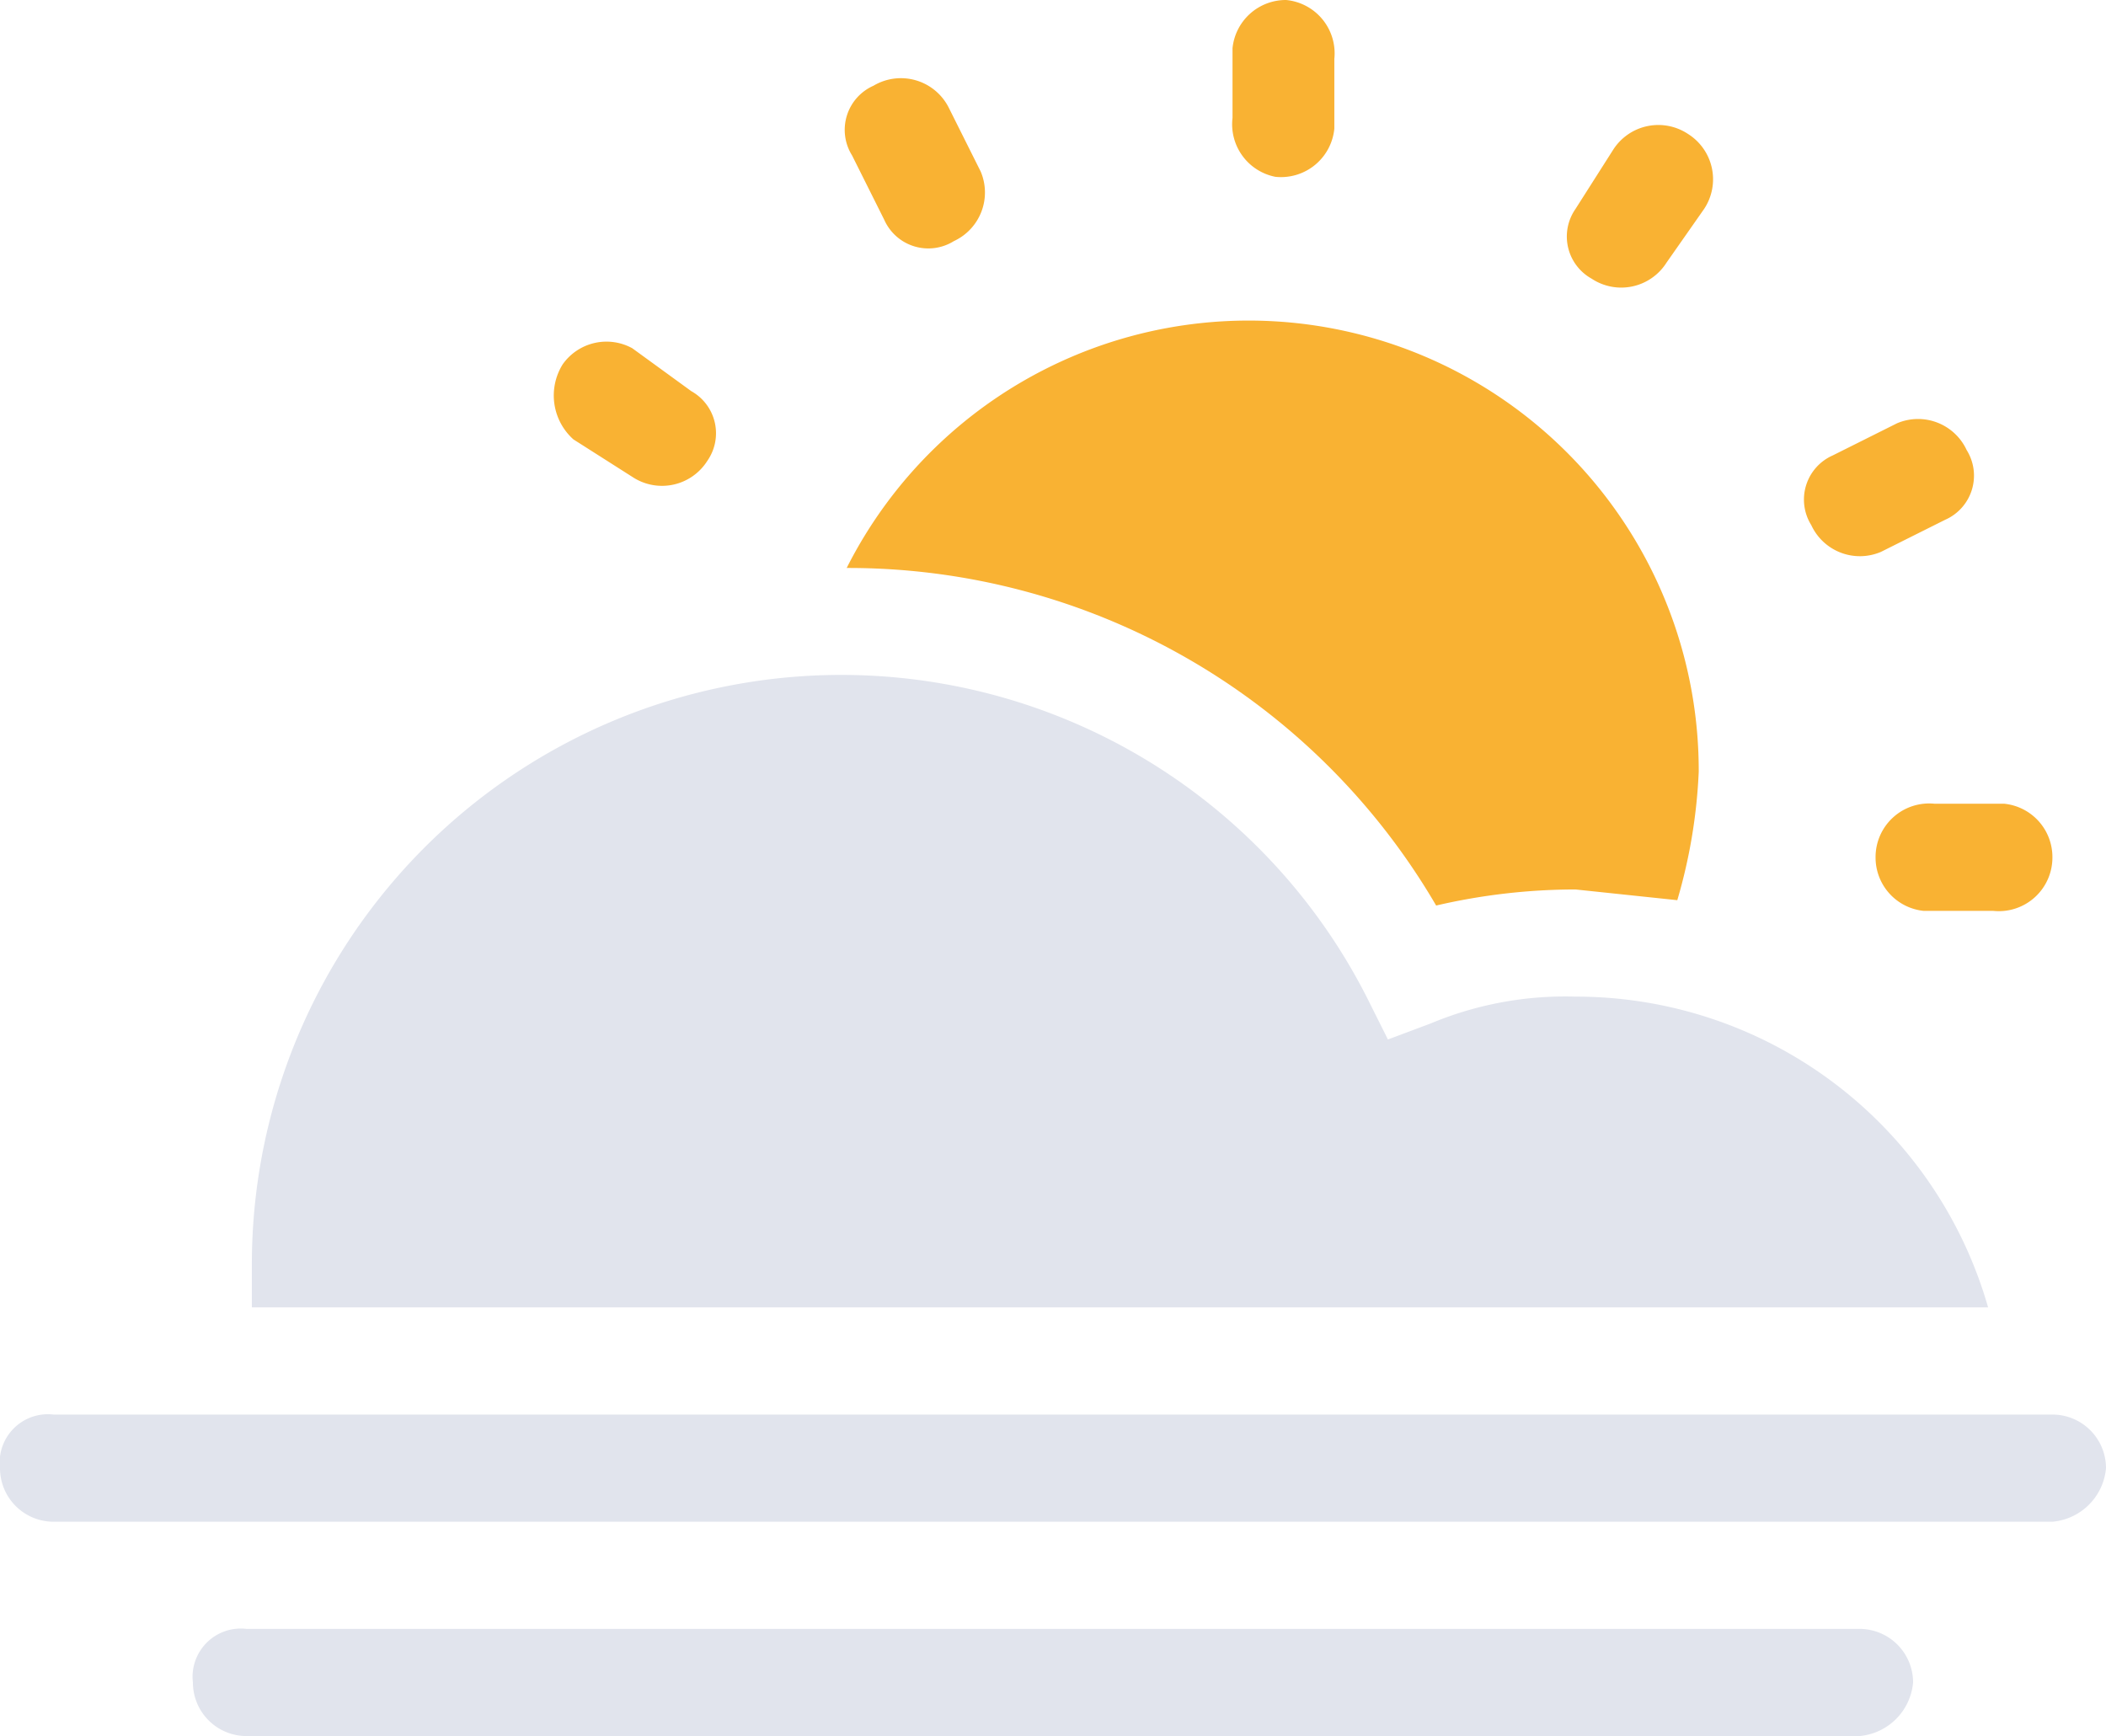
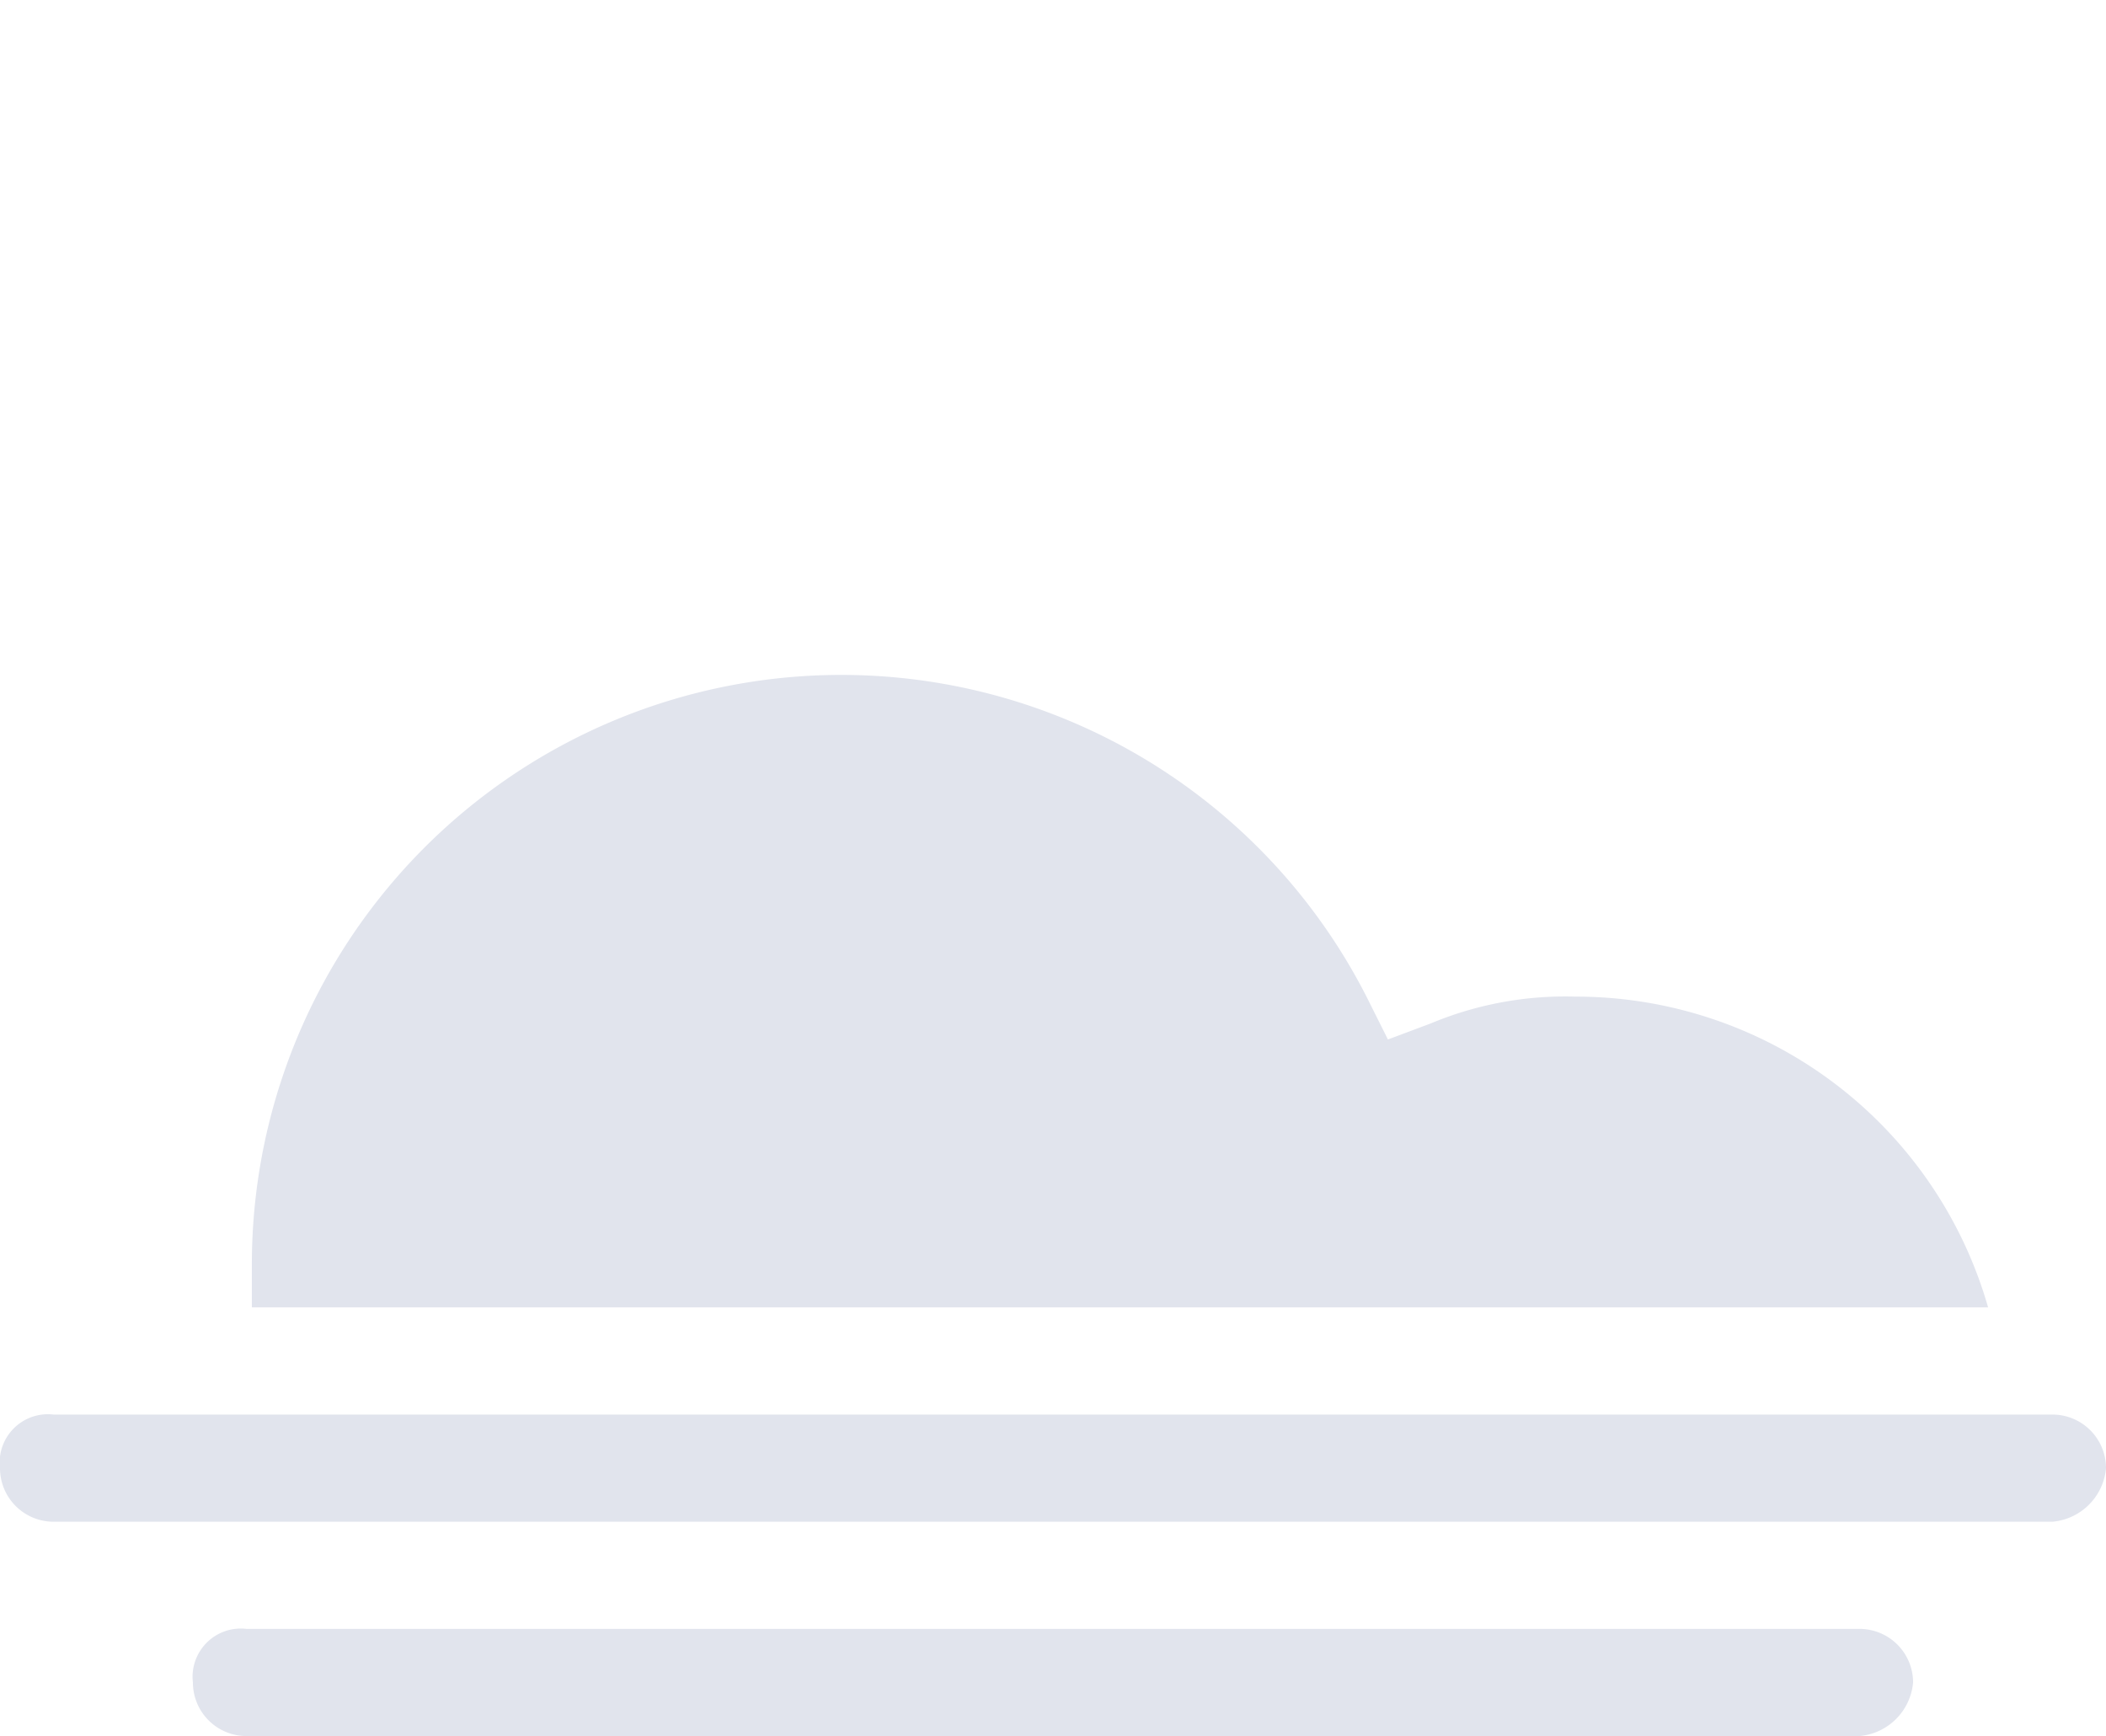
<svg xmlns="http://www.w3.org/2000/svg" viewBox="0 0 39.3 32.4">
  <path fill="#e1e4ed" d="M39.3 27.4a1.1 1.1 0 01-1 1H1a1 1 0 01-1-1 .9.9 0 011-1h37.3a1 1 0 011 1zm-3.6 4a1.1 1.1 0 01-1 1H4.6a1 1 0 01-1-1 .9.9 0 011-1h30.1a1 1 0 011 1zm1.4-7a8 8 0 00-7.7-5.8 6.5 6.5 0 00-2.7.5l-.8.3-.4-.8a11 11 0 00-20.8 5v.8z" />
-   <path fill="#f9b233" d="M26.8 16.9a11.5 11.5 0 012.6-.3l1.9.2a10 10 0 00.4-2.4 8.4 8.4 0 00-15.9-3.8 12.7 12.7 0 0111 6.3zm9.5-7.2a.9.9 0 00.4-1.3 1 1 0 00-1.3-.5l-1.2.6a.9.9 0 00-.4 1.3 1 1 0 001.3.5zm-4.8-7.2a1 1 0 00-1.4.3l-.7 1.1a.9.9 0 00.3 1.3 1 1 0 001.4-.3l.7-1a1 1 0 00-.3-1.4zm-7.7.8a1 1 0 001.1-.9V1.1A1 1 0 0024 0a1 1 0 00-1 .9v1.3a1 1 0 00.8 1.1zm-6 1.2a1 1 0 00.5-1.3L17.7 2a1 1 0 00-1.4-.4.9.9 0 00-.4 1.3l.6 1.2a.9.9 0 001.3.4zm-4.6 4.1a.9.9 0 00-.3-1.3l-1.1-.8a1 1 0 00-1.3.3 1.1 1.1 0 00.2 1.4l1.1.7a1 1 0 001.4-.3zm24 8.4a1 1 0 001.1-1 1 1 0 00-.9-1h-1.3a1 1 0 00-1.1 1 1 1 0 00.9 1z" />
</svg>